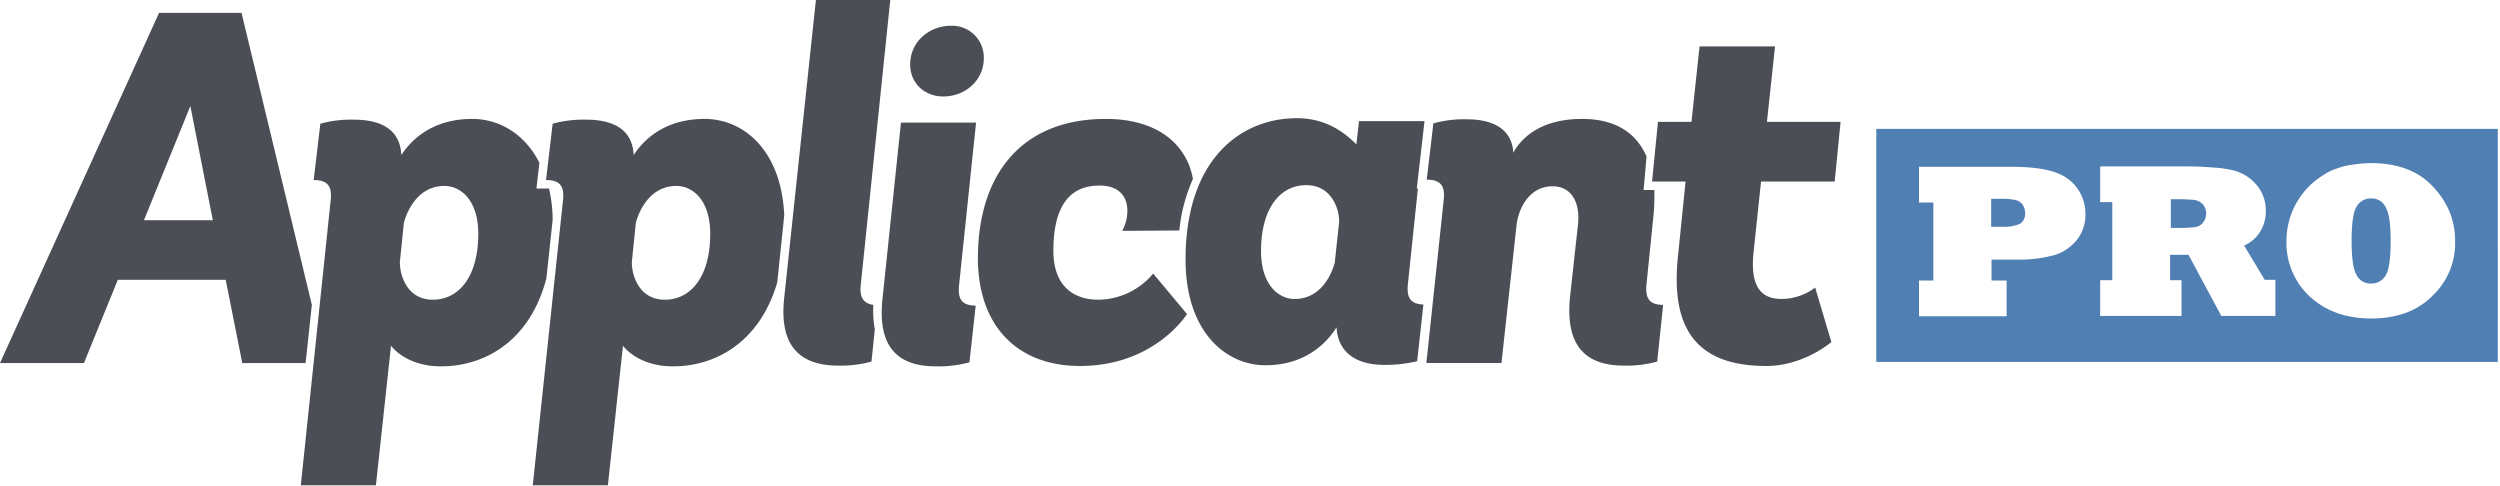
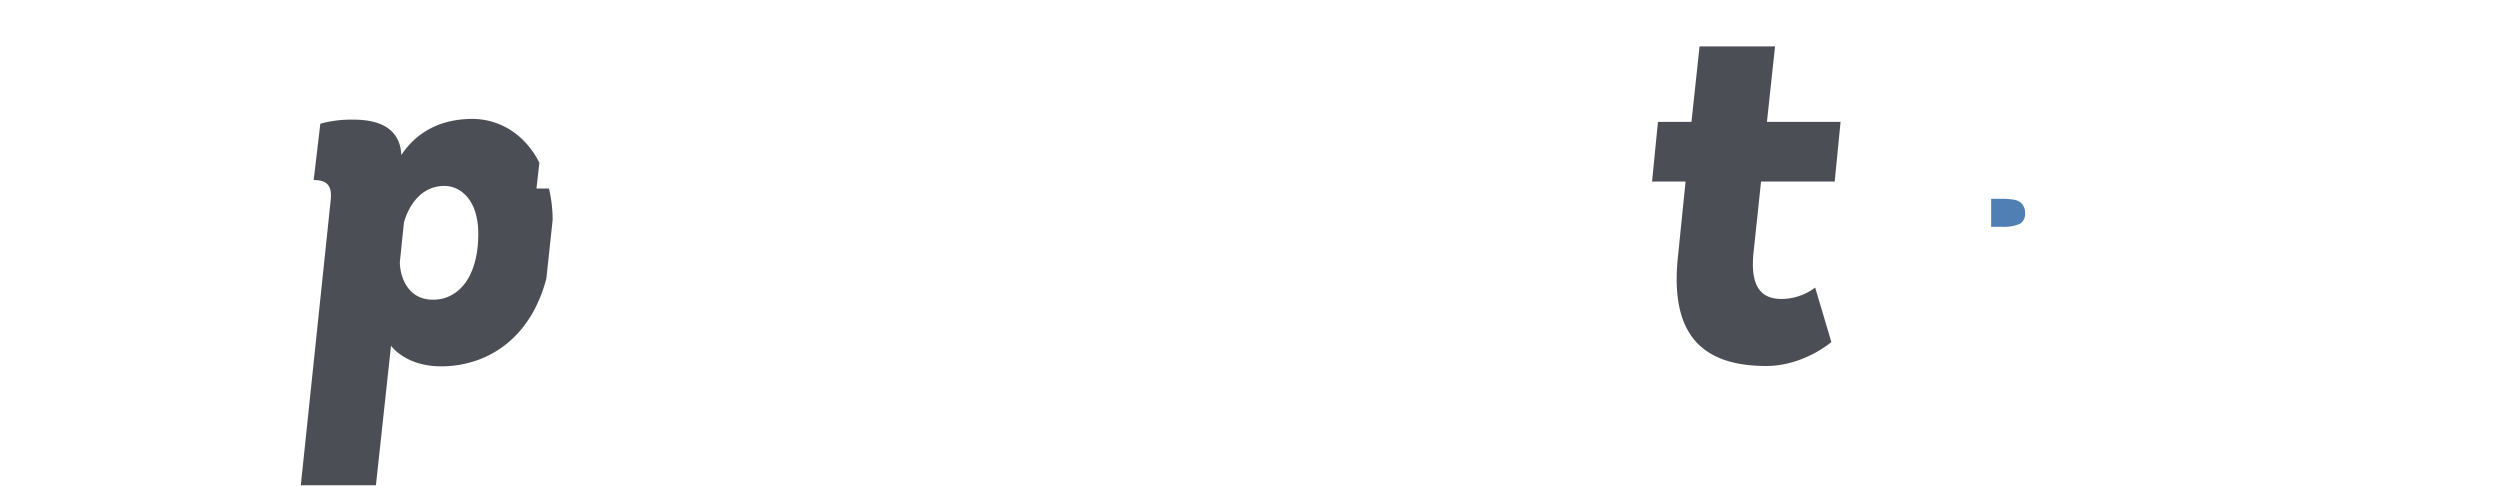
<svg xmlns="http://www.w3.org/2000/svg" id="Layer_1" data-name="Layer 1" viewBox="0 0 679 132" width="679" height="132">
  <defs>
    <style>
      .cls-1{fill:#4c4e56;}.cls-2{fill:#507fb3;}
    </style>
  </defs>
-   <path d="M263.3 98.4a31.5 31.5 0 0 1-9.1 1.1c-10.9 0-15.9-5.8-14.5-18.5l5-47.7h20.4l-4.6 44c-.4 3.7.5 5.7 4.5 5.7l-1.7 15.4zm-7.1-72.2c-5.1 0-9-3.6-9-8.7 0-6.1 5.1-10.5 11.1-10.5a8.6 8.6 0 0 1 8.9 8.8c0 6.1-5.1 10.4-11 10.4zM65.6 3.5H43.2L0 98.6h22.8L32 76h29.3l4.5 22.6H83l1.7-15.8zM39.1 59.8l12.6-31 6.1 31z" class="cls-1" />
  <path d="M149.1 51.2h-3.4l.8-7c-4.1-8.1-11.2-11.9-18.2-11.9-11.7 0-17.1 6.5-19.3 9.8-.3-6.7-5.2-9.6-12.9-9.6a31.5 31.5 0 0 0-9.1 1.1l-1.8 15.3c4.1 0 5 2 4.6 5.6l-8.1 77.3h20.4l4.1-37.9s3.9 5.6 13.6 5.6c12 0 24.2-7 28.6-23.9l1.7-15.9a37.4 37.4 0 0 0-1-8.5zm-31.5 30.2c-7.2 0-9-6.8-9-10.2l1.1-10.7s2.3-10 11-10c4.3 0 9.2 3.7 9.2 13 0 11.8-5.4 17.9-12.3 17.9z" class="cls-1" />
-   <path d="M191.4 32.3c-11.7 0-17.1 6.5-19.3 9.8-.3-6.7-5.2-9.6-12.9-9.6a31.5 31.5 0 0 0-9.1 1.1l-1.8 15.3c4.1 0 5 2 4.6 5.6l-8.2 77.3h20.4l4.1-37.9s3.9 5.6 13.6 5.6c11.7 0 23.6-6.7 28.3-22.8l1.9-18.2c-.8-18-11.3-26.2-21.6-26.2zm-10.8 49.1c-7.2 0-9-6.8-9-10.2l1.1-10.7s2.3-10 11-10c4.3 0 9.2 3.7 9.2 13 0 11.8-5.4 17.9-12.3 17.9zm56.6 1.4c-2.9-.4-3.8-2.3-3.4-5.6l8-77.2h-20.2L213 80.8c-1.4 12.6 3.7 18.5 14.7 18.5a31.15 31.15 0 0 0 9-1.1l.9-8.8a27.55 27.55 0 0 1-.4-6.6zm76-8.5a19.62 19.62 0 0 1-14.9 7.1c-6.4 0-12.2-3.4-12.2-13.3 0-11.1 3.7-17.7 12.5-17.7 6.2 0 7.6 3.9 7.6 6.9a11.87 11.87 0 0 1-1.4 5.4l15.5-.1a45.67 45.67 0 0 1 3.7-14c-1.6-9.1-9.3-16.3-23.6-16.3-24 0-34.8 16.3-34.8 37.8 0 18.4 10.7 29.3 27.7 29.3 20.3 0 29-14 29.1-14.1l-9.2-11z" class="cls-1" />
-   <path d="M382.4 77l2.7-25.8h-.3l2.1-18.3h-17.8l-.7 6.3c-2.3-2.2-7.3-7.1-16.2-7.1-15.1 0-30.2 11-30.2 38.4 0 19.7 11 28.7 21.7 28.7 12.2 0 17.7-7.7 19.3-10.3.4 6.9 5.4 10.2 13 10.2a37 37 0 0 0 8.9-1l1.7-15.4c-3.7-.1-4.6-2.1-4.2-5.7zm-18.7-16.6l-1.2 11.1c0-.5-2 9.7-10.9 9.7-4.3 0-9.1-3.8-9.1-13 0-11.8 5.3-17.9 12.2-17.9 7.3-.1 9.2 7.2 9 10.1zm83.5-17.9c-2.7-6.2-8.2-10.2-17.5-10.2-11.4 0-16.6 5.3-18.7 9.2-.3-6.3-5.3-9.1-12.6-9.1a31.5 31.5 0 0 0-9.1 1.1l-1.8 15.3c4.1 0 5 2 4.6 5.6l-4.7 44.2h20.4l4.1-37.5c.5-4.3 3.3-10.5 9.8-10.5 4.7 0 7.5 3.8 6.9 10.2l-2.2 20c-1.2 12.6 3.7 18.5 14.7 18.5a31.15 31.15 0 0 0 9-1.1l1.6-15.4c-3.9 0-4.9-2-4.5-5.7l1.9-18.7a52.5 52.5 0 0 0 .2-6.8h-2.9l.8-9.1z" class="cls-1" />
  <path d="M497.4 92.9s-7.5 6.5-17.7 6.5c-19.7 0-26.1-11-23.9-30.4l2-19.7h-9.1l1.6-16.2h9.1l2.2-20.5h20.5l-2.2 20.5h20l-1.6 16.2h-20l-2 18.9c-1 9 1.5 13 7.6 13a15.33 15.33 0 0 0 9.1-3.1l4.4 14.8z" class="cls-1" />
-   <path d="M644 53.9a4.4 4.4 0 0 0-4 2.3c-.9 1.5-1.3 4.6-1.3 9.2s.4 7.6 1.3 9.2a4.2 4.2 0 0 0 4 2.4 4.4 4.4 0 0 0 4-2.3c.9-1.6 1.3-4.6 1.3-9.2s-.4-7.5-1.3-9.1a4.13 4.13 0 0 0-4-2.5zm-48.1.4a47.2 47.2 0 0 0-4.9-.2h-1.4v7.8h1.8a42.54 42.54 0 0 0 4.7-.2 3.25 3.25 0 0 0 2.2-1.2 3.92 3.92 0 0 0 0-5 4 4 0 0 0-2.4-1.2z" class="cls-2" />
-   <path d="M509.6 35v63.3h168.8V35zm54.6 30a12.8 12.8 0 0 1-5.9 4.2 37.1 37.1 0 0 1-11.1 1.3h-6.3v5.7h4.1v9.7h-23.8v-9.7h3.9V55h-3.9v-9.7h24.9c5.7 0 9.9.6 12.6 1.7a11.7 11.7 0 0 1 7.7 11 11 11 0 0 1-2.2 7zM618 85.8h-14.7l-8.9-16.6h-5v6.9h3.1v9.7h-22.1v-9.7h3.3V54.9h-3.3v-9.7h22.2c2 0 3.8 0 5.5.1s3.1.2 4.4.3a28.8 28.8 0 0 1 3.3.5 12.22 12.22 0 0 1 6.9 3.9 10.82 10.82 0 0 1 2.7 7.3 10.23 10.23 0 0 1-1.6 5.7 9.63 9.63 0 0 1-4.3 3.7l5.6 9.3h2.9v9.8zm42.8-5.6q-6.15 6.3-16.8 6.3c-6.8 0-12.3-2-16.6-5.9a19.92 19.92 0 0 1-6.4-15.2 21 21 0 0 1 10.1-17.9 14.65 14.65 0 0 1 3.8-1.8 18.43 18.43 0 0 1 4.2-1 35.83 35.83 0 0 1 4.8-.4c7.3 0 12.9 2.1 16.9 6.4a22.35 22.35 0 0 1 4.5 6.8 20.8 20.8 0 0 1 1.5 7.8 19.6 19.6 0 0 1-6 14.9z" class="cls-2" />
  <path d="M547.3 54.3a18.32 18.32 0 0 0-4-.3h-2.5v7.6h3.1a11 11 0 0 0 4.7-.8 3.15 3.15 0 0 0 1.4-3 3.65 3.65 0 0 0-.8-2.4 3.56 3.56 0 0 0-1.9-1.1z" class="cls-2" />
</svg>